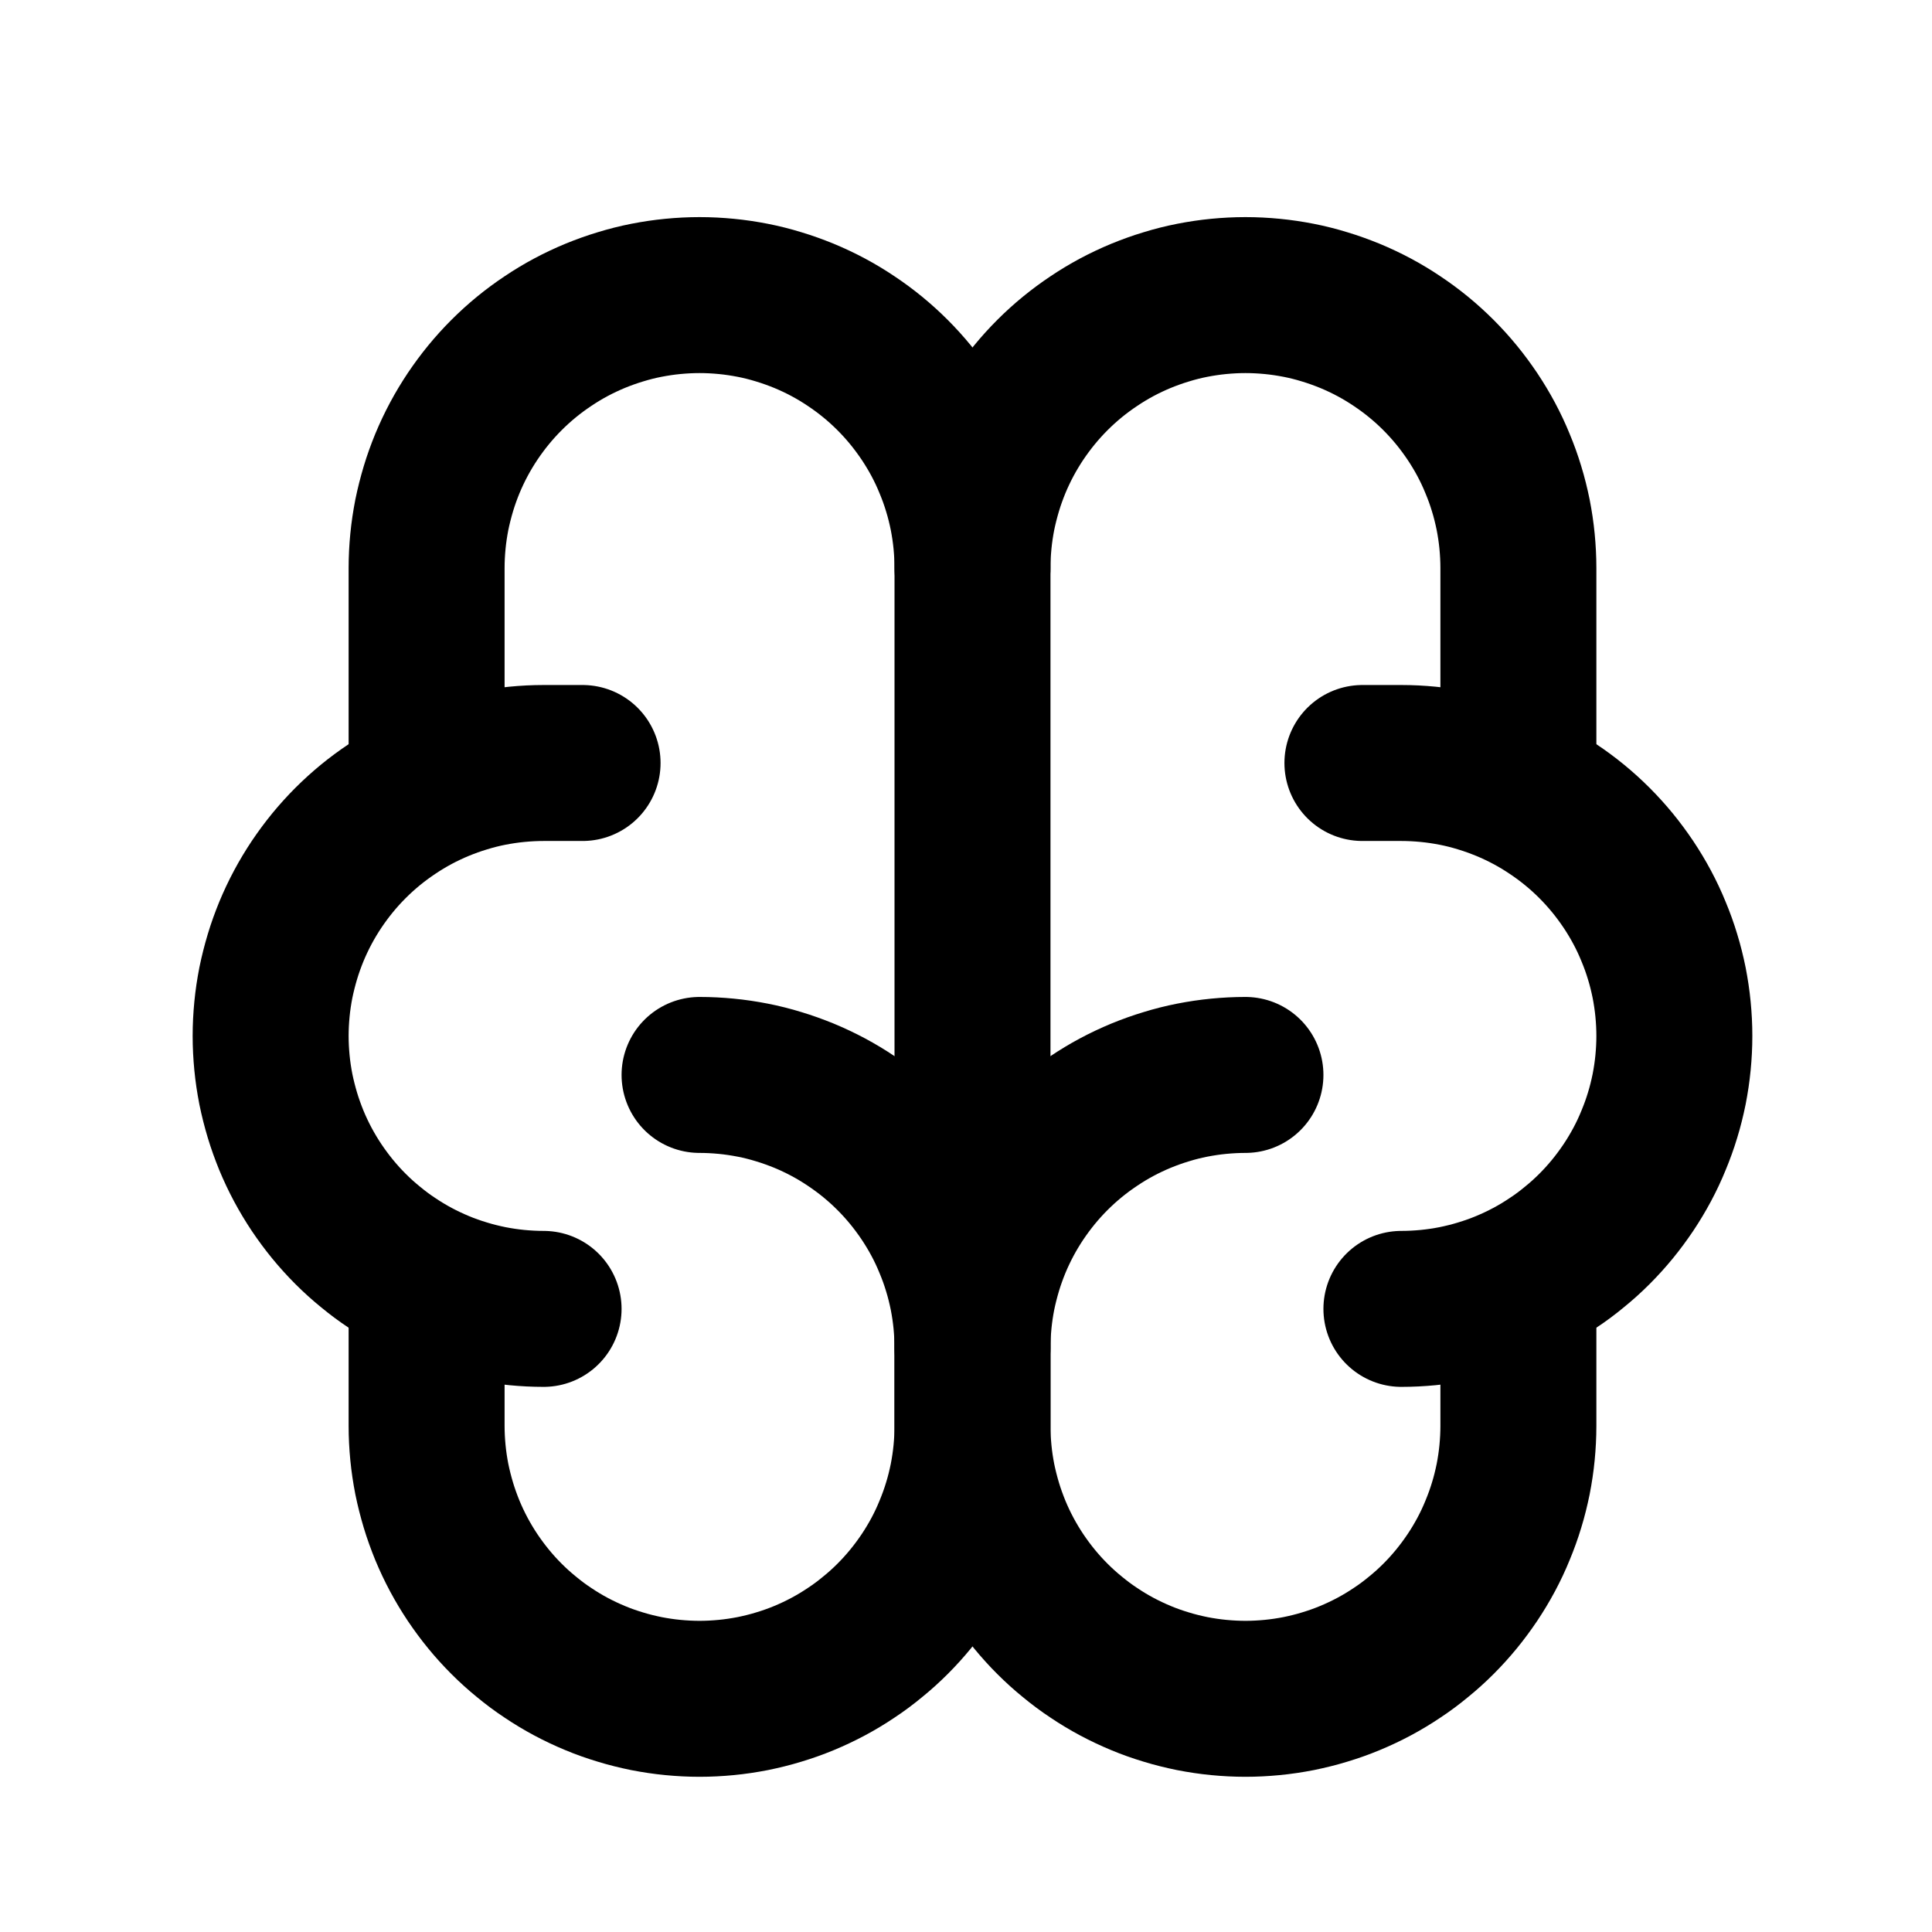
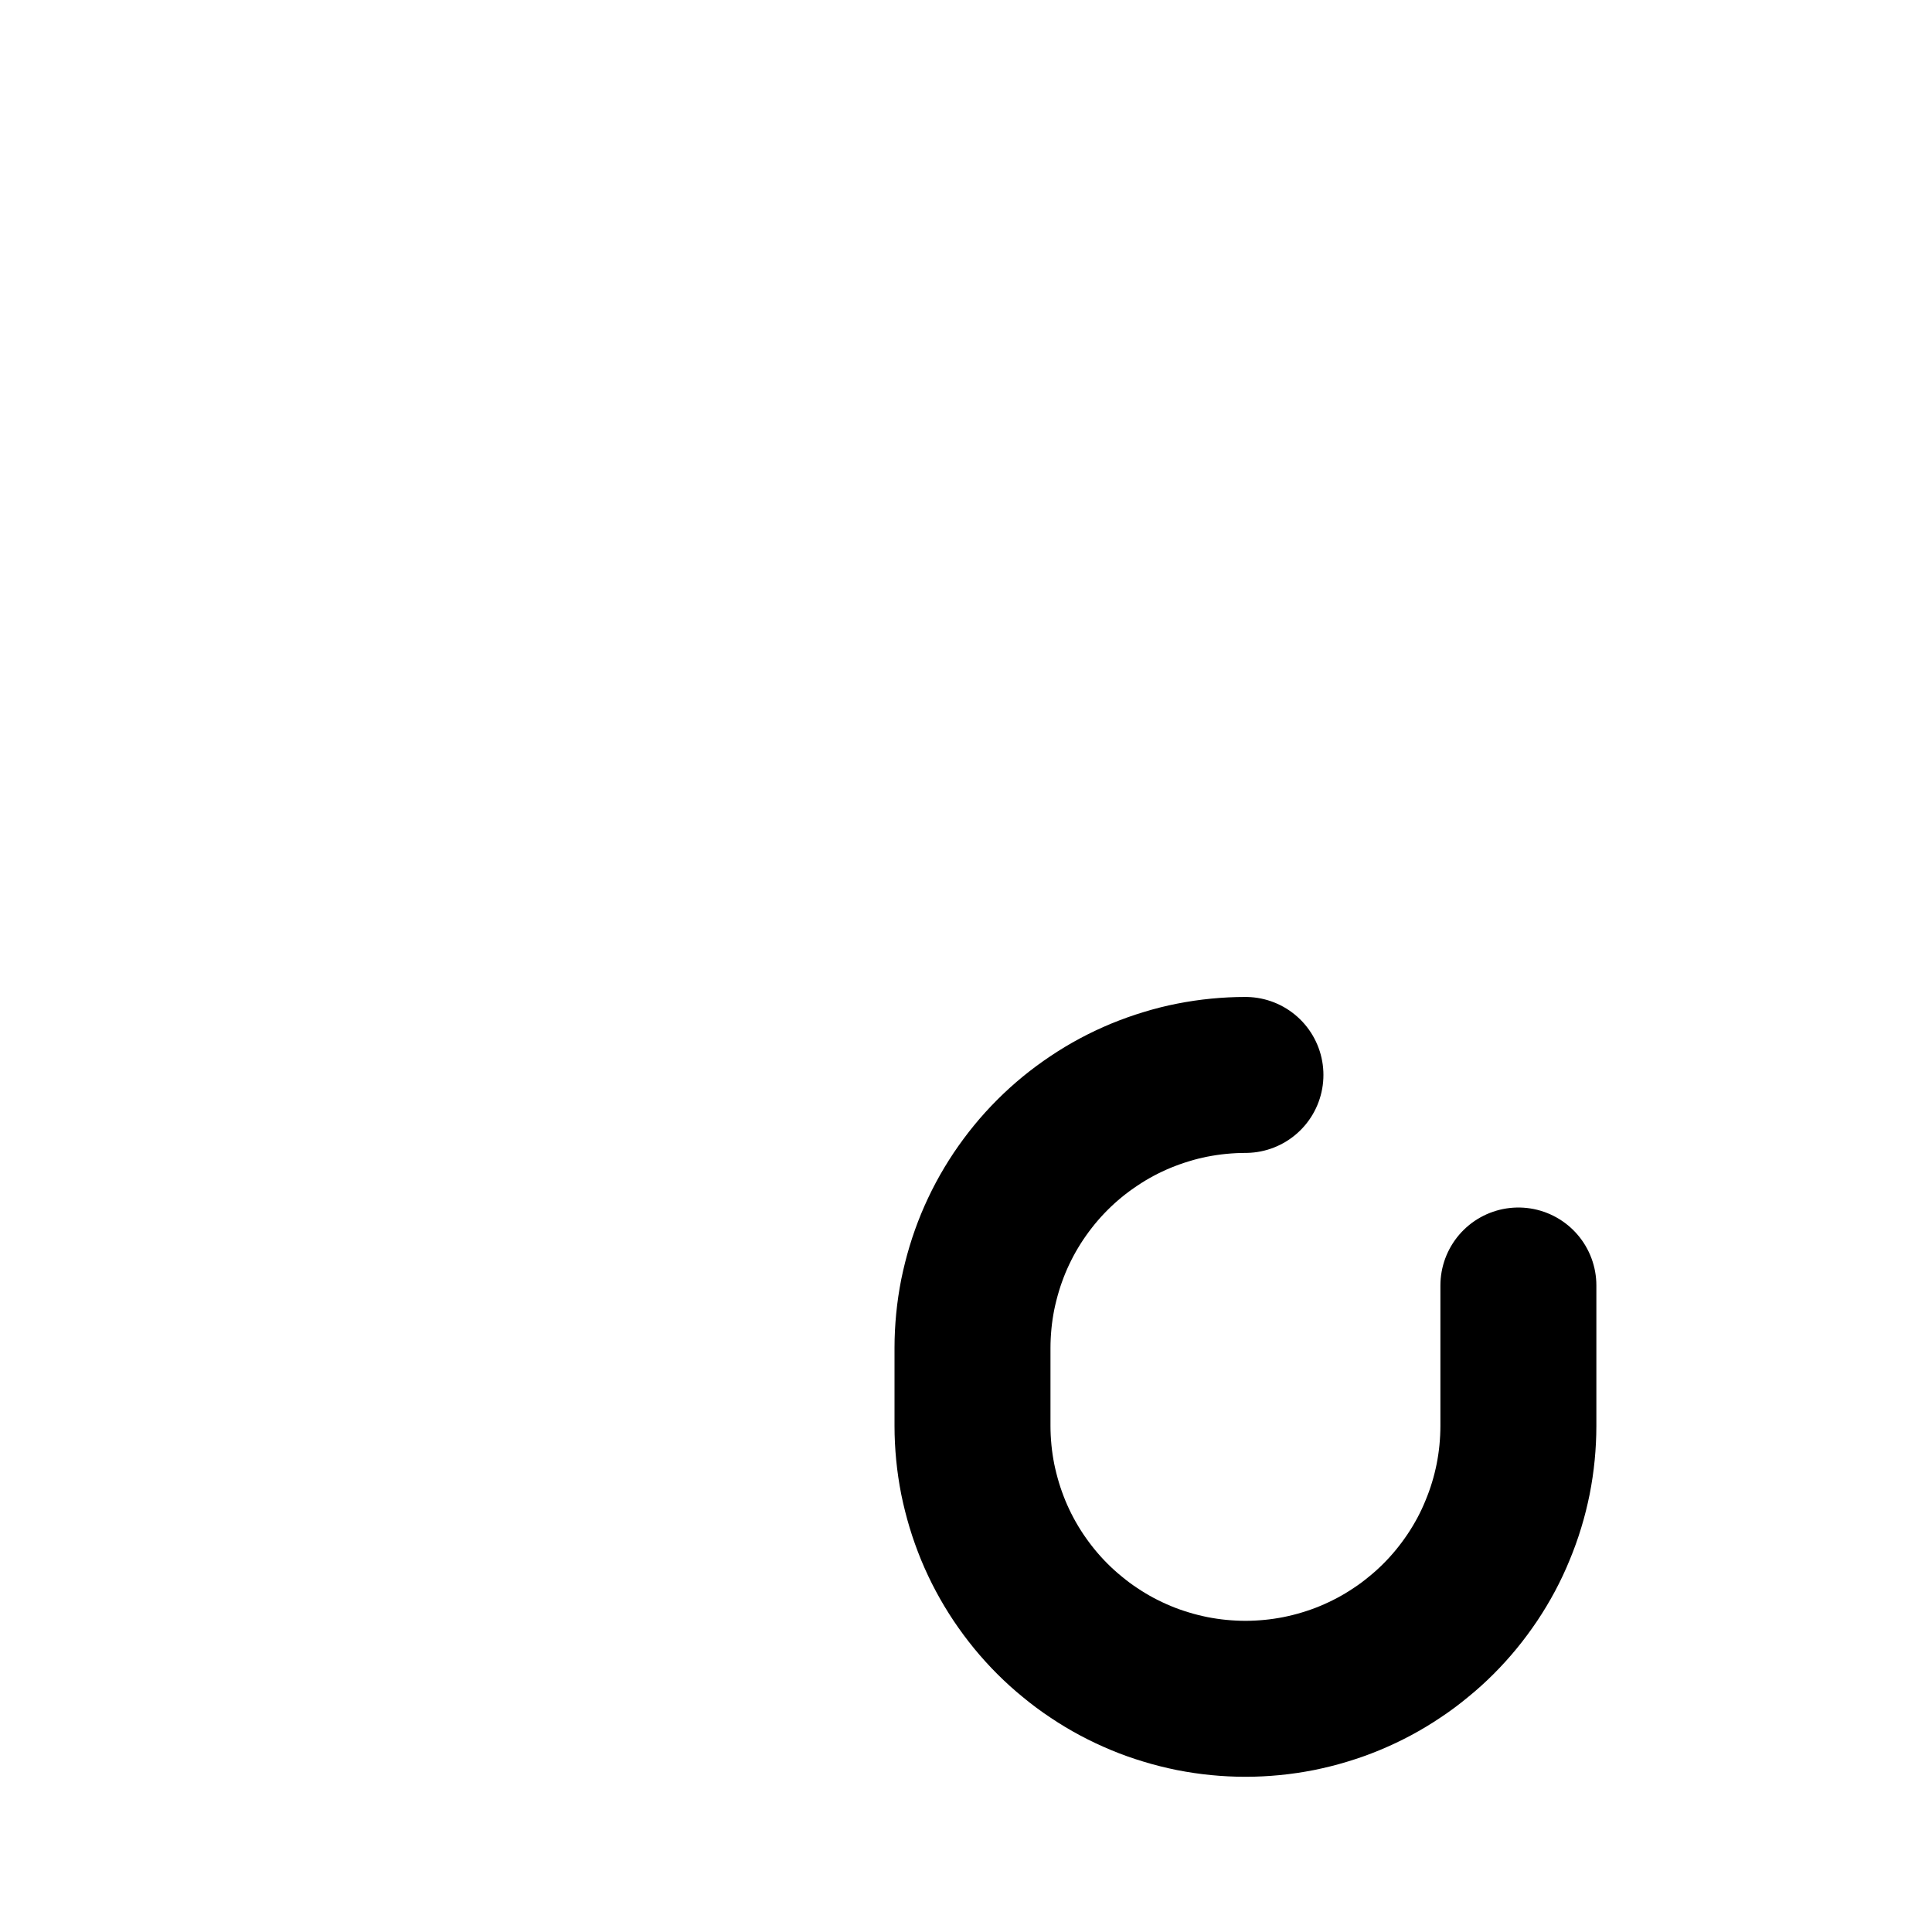
<svg xmlns="http://www.w3.org/2000/svg" width="512" zoomAndPan="magnify" viewBox="0 0 384 384" height="512" preserveAspectRatio="xMidYMid meet" version="1.2">
  <g id="67124ab5eb">
    <path style="fill:none;stroke-width:2;stroke-linecap:round;stroke-linejoin:round;stroke:#000000;stroke-opacity:1;stroke-miterlimit:4;" d="M 15.5 13 C 15.385 13 15.271 13.006 15.157 13.017 C 15.043 13.028 14.93 13.045 14.817 13.067 C 14.705 13.089 14.594 13.117 14.484 13.151 C 14.374 13.184 14.266 13.223 14.161 13.266 C 14.055 13.31 13.951 13.359 13.85 13.413 C 13.749 13.467 13.651 13.526 13.556 13.59 C 13.46 13.654 13.368 13.722 13.28 13.794 C 13.191 13.867 13.106 13.944 13.025 14.025 C 12.944 14.106 12.867 14.191 12.794 14.28 C 12.722 14.368 12.654 14.46 12.59 14.555 C 12.526 14.651 12.467 14.749 12.413 14.85 C 12.359 14.951 12.31 15.055 12.266 15.161 C 12.223 15.266 12.184 15.374 12.151 15.484 C 12.118 15.594 12.09 15.705 12.067 15.817 C 12.045 15.93 12.028 16.043 12.017 16.157 C 12.006 16.271 12 16.385 12 16.5 L 12 17.5 C 12 17.615 12.006 17.729 12.017 17.843 C 12.028 17.957 12.045 18.07 12.067 18.183 C 12.09 18.295 12.118 18.406 12.151 18.516 C 12.184 18.626 12.223 18.733 12.266 18.839 C 12.31 18.945 12.359 19.049 12.413 19.15 C 12.467 19.251 12.526 19.349 12.59 19.445 C 12.654 19.54 12.722 19.632 12.794 19.72 C 12.867 19.809 12.944 19.894 13.025 19.975 C 13.106 20.056 13.191 20.133 13.28 20.205 C 13.368 20.278 13.46 20.347 13.556 20.41 C 13.651 20.474 13.749 20.533 13.85 20.587 C 13.951 20.641 14.055 20.69 14.161 20.734 C 14.266 20.778 14.374 20.816 14.484 20.849 C 14.594 20.883 14.705 20.91 14.817 20.933 C 14.93 20.955 15.043 20.972 15.157 20.983 C 15.271 20.994 15.385 21 15.5 21 C 15.615 21 15.729 20.994 15.843 20.983 C 15.957 20.972 16.07 20.955 16.183 20.933 C 16.295 20.91 16.406 20.883 16.516 20.849 C 16.626 20.816 16.733 20.778 16.839 20.734 C 16.945 20.69 17.049 20.641 17.15 20.587 C 17.251 20.533 17.349 20.474 17.444 20.41 C 17.54 20.347 17.632 20.278 17.72 20.205 C 17.809 20.133 17.894 20.056 17.975 19.975 C 18.056 19.894 18.133 19.809 18.206 19.72 C 18.278 19.632 18.346 19.54 18.41 19.445 C 18.474 19.349 18.533 19.251 18.587 19.15 C 18.641 19.049 18.69 18.945 18.733 18.839 C 18.777 18.733 18.816 18.626 18.849 18.516 C 18.883 18.406 18.91 18.295 18.933 18.183 C 18.955 18.07 18.972 17.957 18.983 17.843 C 18.994 17.729 19 17.615 19 17.5 L 19 15.7 " transform="matrix(15.5,0,0,15.5,7.291,12.152)" />
-     <path style="fill:none;stroke-width:2;stroke-linecap:round;stroke-linejoin:round;stroke:#000000;stroke-opacity:1;stroke-miterlimit:4;" d="M 8.5 13 C 8.615 13 8.729 13.006 8.843 13.017 C 8.957 13.028 9.07 13.045 9.183 13.067 C 9.295 13.089 9.406 13.117 9.516 13.151 C 9.626 13.184 9.733 13.223 9.839 13.266 C 9.945 13.31 10.049 13.359 10.15 13.413 C 10.251 13.467 10.349 13.526 10.444 13.59 C 10.54 13.654 10.632 13.722 10.72 13.794 C 10.809 13.867 10.894 13.944 10.975 14.025 C 11.056 14.106 11.133 14.191 11.206 14.28 C 11.278 14.368 11.346 14.46 11.41 14.555 C 11.474 14.651 11.533 14.749 11.587 14.85 C 11.641 14.951 11.69 15.055 11.733 15.161 C 11.777 15.266 11.816 15.374 11.849 15.484 C 11.883 15.594 11.91 15.705 11.933 15.817 C 11.955 15.93 11.972 16.043 11.983 16.157 C 11.994 16.271 12 16.385 12 16.5 L 12 17.5 C 12 17.615 11.994 17.729 11.983 17.843 C 11.972 17.957 11.955 18.07 11.933 18.183 C 11.91 18.295 11.883 18.406 11.849 18.516 C 11.816 18.626 11.777 18.733 11.733 18.839 C 11.69 18.945 11.641 19.049 11.587 19.15 C 11.533 19.251 11.474 19.349 11.41 19.445 C 11.346 19.54 11.278 19.632 11.206 19.72 C 11.133 19.809 11.056 19.894 10.975 19.975 C 10.894 20.056 10.809 20.133 10.72 20.205 C 10.632 20.278 10.54 20.347 10.444 20.41 C 10.349 20.474 10.251 20.533 10.15 20.587 C 10.049 20.641 9.945 20.69 9.839 20.734 C 9.733 20.778 9.626 20.816 9.516 20.849 C 9.406 20.883 9.295 20.91 9.183 20.933 C 9.07 20.955 8.957 20.972 8.843 20.983 C 8.729 20.994 8.615 21 8.5 21 C 8.385 21 8.271 20.994 8.157 20.983 C 8.043 20.972 7.93 20.955 7.817 20.933 C 7.705 20.91 7.594 20.883 7.484 20.849 C 7.374 20.816 7.266 20.778 7.161 20.734 C 7.055 20.69 6.951 20.641 6.85 20.587 C 6.749 20.533 6.651 20.474 6.556 20.41 C 6.46 20.347 6.368 20.278 6.28 20.205 C 6.191 20.133 6.106 20.056 6.025 19.975 C 5.944 19.894 5.867 19.809 5.794 19.72 C 5.722 19.632 5.654 19.54 5.59 19.445 C 5.526 19.349 5.467 19.251 5.413 19.15 C 5.359 19.049 5.31 18.945 5.266 18.839 C 5.223 18.733 5.184 18.626 5.151 18.516 C 5.118 18.406 5.09 18.295 5.067 18.183 C 5.045 18.07 5.028 17.957 5.017 17.843 C 5.006 17.729 5 17.615 5 17.5 L 5 15.7 " transform="matrix(15.5,0,0,15.5,7.291,12.152)" />
-     <path style="fill:none;stroke-width:2;stroke-linecap:round;stroke-linejoin:round;stroke:#000000;stroke-opacity:1;stroke-miterlimit:4;" d="M 17.5 16 C 17.615 16 17.729 15.994 17.843 15.983 C 17.957 15.972 18.07 15.955 18.183 15.933 C 18.295 15.91 18.406 15.883 18.516 15.849 C 18.626 15.816 18.733 15.778 18.839 15.734 C 18.945 15.69 19.049 15.641 19.15 15.587 C 19.251 15.533 19.349 15.474 19.444 15.41 C 19.54 15.347 19.632 15.278 19.72 15.205 C 19.809 15.133 19.894 15.056 19.975 14.975 C 20.056 14.894 20.133 14.809 20.206 14.72 C 20.278 14.632 20.346 14.54 20.41 14.445 C 20.474 14.349 20.533 14.251 20.587 14.15 C 20.641 14.049 20.69 13.945 20.733 13.839 C 20.777 13.733 20.816 13.626 20.849 13.516 C 20.883 13.406 20.91 13.295 20.933 13.183 C 20.955 13.07 20.972 12.957 20.983 12.843 C 20.994 12.729 21 12.615 21 12.5 C 21 12.385 20.994 12.271 20.983 12.157 C 20.972 12.043 20.955 11.93 20.933 11.817 C 20.91 11.705 20.883 11.594 20.849 11.484 C 20.816 11.374 20.777 11.266 20.733 11.161 C 20.69 11.055 20.641 10.951 20.587 10.85 C 20.533 10.749 20.474 10.651 20.41 10.555 C 20.346 10.46 20.278 10.368 20.206 10.28 C 20.133 10.191 20.056 10.106 19.975 10.025 C 19.894 9.944 19.809 9.867 19.72 9.794 C 19.632 9.722 19.54 9.654 19.444 9.59 C 19.349 9.526 19.251 9.467 19.15 9.413 C 19.049 9.359 18.945 9.31 18.839 9.266 C 18.733 9.223 18.626 9.184 18.516 9.151 C 18.406 9.117 18.295 9.089 18.183 9.067 C 18.07 9.045 17.957 9.028 17.843 9.017 C 17.729 9.006 17.615 9 17.5 9 L 17 9 " transform="matrix(15.5,0,0,15.5,7.291,12.152)" />
-     <path style="fill:none;stroke-width:2;stroke-linecap:round;stroke-linejoin:round;stroke:#000000;stroke-opacity:1;stroke-miterlimit:4;" d="M 19 9.3 L 19 6.5 C 19 6.385 18.994 6.271 18.983 6.157 C 18.972 6.043 18.955 5.93 18.933 5.817 C 18.91 5.705 18.883 5.594 18.849 5.484 C 18.816 5.374 18.777 5.266 18.733 5.161 C 18.69 5.055 18.641 4.951 18.587 4.85 C 18.533 4.749 18.474 4.651 18.41 4.555 C 18.346 4.46 18.278 4.368 18.206 4.28 C 18.133 4.191 18.056 4.106 17.975 4.025 C 17.894 3.944 17.809 3.867 17.72 3.794 C 17.632 3.722 17.54 3.654 17.444 3.59 C 17.349 3.526 17.251 3.467 17.15 3.413 C 17.049 3.359 16.945 3.31 16.839 3.266 C 16.733 3.223 16.626 3.184 16.516 3.151 C 16.406 3.117 16.295 3.089 16.183 3.067 C 16.07 3.045 15.957 3.028 15.843 3.017 C 15.729 3.006 15.615 3 15.5 3 C 15.385 3 15.271 3.006 15.157 3.017 C 15.043 3.028 14.93 3.045 14.817 3.067 C 14.705 3.089 14.594 3.117 14.484 3.151 C 14.374 3.184 14.266 3.223 14.161 3.266 C 14.055 3.31 13.951 3.359 13.85 3.413 C 13.749 3.467 13.651 3.526 13.556 3.59 C 13.46 3.654 13.368 3.722 13.28 3.794 C 13.191 3.867 13.106 3.944 13.025 4.025 C 12.944 4.106 12.867 4.191 12.794 4.28 C 12.722 4.368 12.654 4.46 12.59 4.555 C 12.526 4.651 12.467 4.749 12.413 4.85 C 12.359 4.951 12.31 5.055 12.266 5.161 C 12.223 5.266 12.184 5.374 12.151 5.484 C 12.118 5.594 12.09 5.705 12.067 5.817 C 12.045 5.93 12.028 6.043 12.017 6.157 C 12.006 6.271 12 6.385 12 6.5 " transform="matrix(15.5,0,0,15.5,7.291,12.152)" />
-     <path style="fill:none;stroke-width:2;stroke-linecap:round;stroke-linejoin:round;stroke:#000000;stroke-opacity:1;stroke-miterlimit:4;" d="M 6.5 16 C 6.385 16 6.271 15.994 6.157 15.983 C 6.043 15.972 5.93 15.955 5.817 15.933 C 5.705 15.91 5.594 15.883 5.484 15.849 C 5.374 15.816 5.266 15.778 5.161 15.734 C 5.055 15.69 4.951 15.641 4.85 15.587 C 4.749 15.533 4.651 15.474 4.556 15.41 C 4.46 15.347 4.368 15.278 4.28 15.205 C 4.191 15.133 4.106 15.056 4.025 14.975 C 3.944 14.894 3.867 14.809 3.794 14.72 C 3.722 14.632 3.654 14.54 3.59 14.445 C 3.526 14.349 3.467 14.251 3.413 14.15 C 3.359 14.049 3.31 13.945 3.266 13.839 C 3.223 13.733 3.184 13.626 3.151 13.516 C 3.118 13.406 3.09 13.295 3.067 13.183 C 3.045 13.07 3.028 12.957 3.017 12.843 C 3.006 12.729 3 12.615 3 12.5 C 3 12.385 3.006 12.271 3.017 12.157 C 3.028 12.043 3.045 11.93 3.067 11.817 C 3.09 11.705 3.118 11.594 3.151 11.484 C 3.184 11.374 3.223 11.266 3.266 11.161 C 3.31 11.055 3.359 10.951 3.413 10.85 C 3.467 10.749 3.526 10.651 3.59 10.555 C 3.654 10.46 3.722 10.368 3.794 10.28 C 3.867 10.191 3.944 10.106 4.025 10.025 C 4.106 9.944 4.191 9.867 4.28 9.794 C 4.368 9.722 4.46 9.654 4.556 9.59 C 4.651 9.526 4.749 9.467 4.85 9.413 C 4.951 9.359 5.055 9.31 5.161 9.266 C 5.266 9.223 5.374 9.184 5.484 9.151 C 5.594 9.117 5.705 9.089 5.817 9.067 C 5.93 9.045 6.043 9.028 6.157 9.017 C 6.271 9.006 6.385 9 6.5 9 L 7 9 " transform="matrix(15.5,0,0,15.5,7.291,12.152)" />
-     <path style="fill:none;stroke-width:2;stroke-linecap:round;stroke-linejoin:round;stroke:#000000;stroke-opacity:1;stroke-miterlimit:4;" d="M 5 9.3 L 5 6.5 C 5 6.385 5.006 6.271 5.017 6.157 C 5.028 6.043 5.045 5.93 5.067 5.817 C 5.09 5.705 5.118 5.594 5.151 5.484 C 5.184 5.374 5.223 5.266 5.266 5.161 C 5.31 5.055 5.359 4.951 5.413 4.85 C 5.467 4.749 5.526 4.651 5.59 4.555 C 5.654 4.46 5.722 4.368 5.794 4.28 C 5.867 4.191 5.944 4.106 6.025 4.025 C 6.106 3.944 6.191 3.867 6.28 3.794 C 6.368 3.722 6.46 3.654 6.556 3.59 C 6.651 3.526 6.749 3.467 6.85 3.413 C 6.951 3.359 7.055 3.31 7.161 3.266 C 7.266 3.223 7.374 3.184 7.484 3.151 C 7.594 3.117 7.705 3.089 7.817 3.067 C 7.93 3.045 8.043 3.028 8.157 3.017 C 8.271 3.006 8.385 3 8.5 3 C 8.615 3 8.729 3.006 8.843 3.017 C 8.957 3.028 9.07 3.045 9.183 3.067 C 9.295 3.089 9.406 3.117 9.516 3.151 C 9.626 3.184 9.733 3.223 9.839 3.266 C 9.945 3.31 10.049 3.359 10.15 3.413 C 10.251 3.467 10.349 3.526 10.444 3.59 C 10.54 3.654 10.632 3.722 10.72 3.794 C 10.809 3.867 10.894 3.944 10.975 4.025 C 11.056 4.106 11.133 4.191 11.206 4.28 C 11.278 4.368 11.346 4.46 11.41 4.555 C 11.474 4.651 11.533 4.749 11.587 4.85 C 11.641 4.951 11.69 5.055 11.733 5.161 C 11.777 5.266 11.816 5.374 11.849 5.484 C 11.883 5.594 11.91 5.705 11.933 5.817 C 11.955 5.93 11.972 6.043 11.983 6.157 C 11.994 6.271 12 6.385 12 6.5 L 12 16.5 " transform="matrix(15.5,0,0,15.5,7.291,12.152)" />
  </g>
</svg>